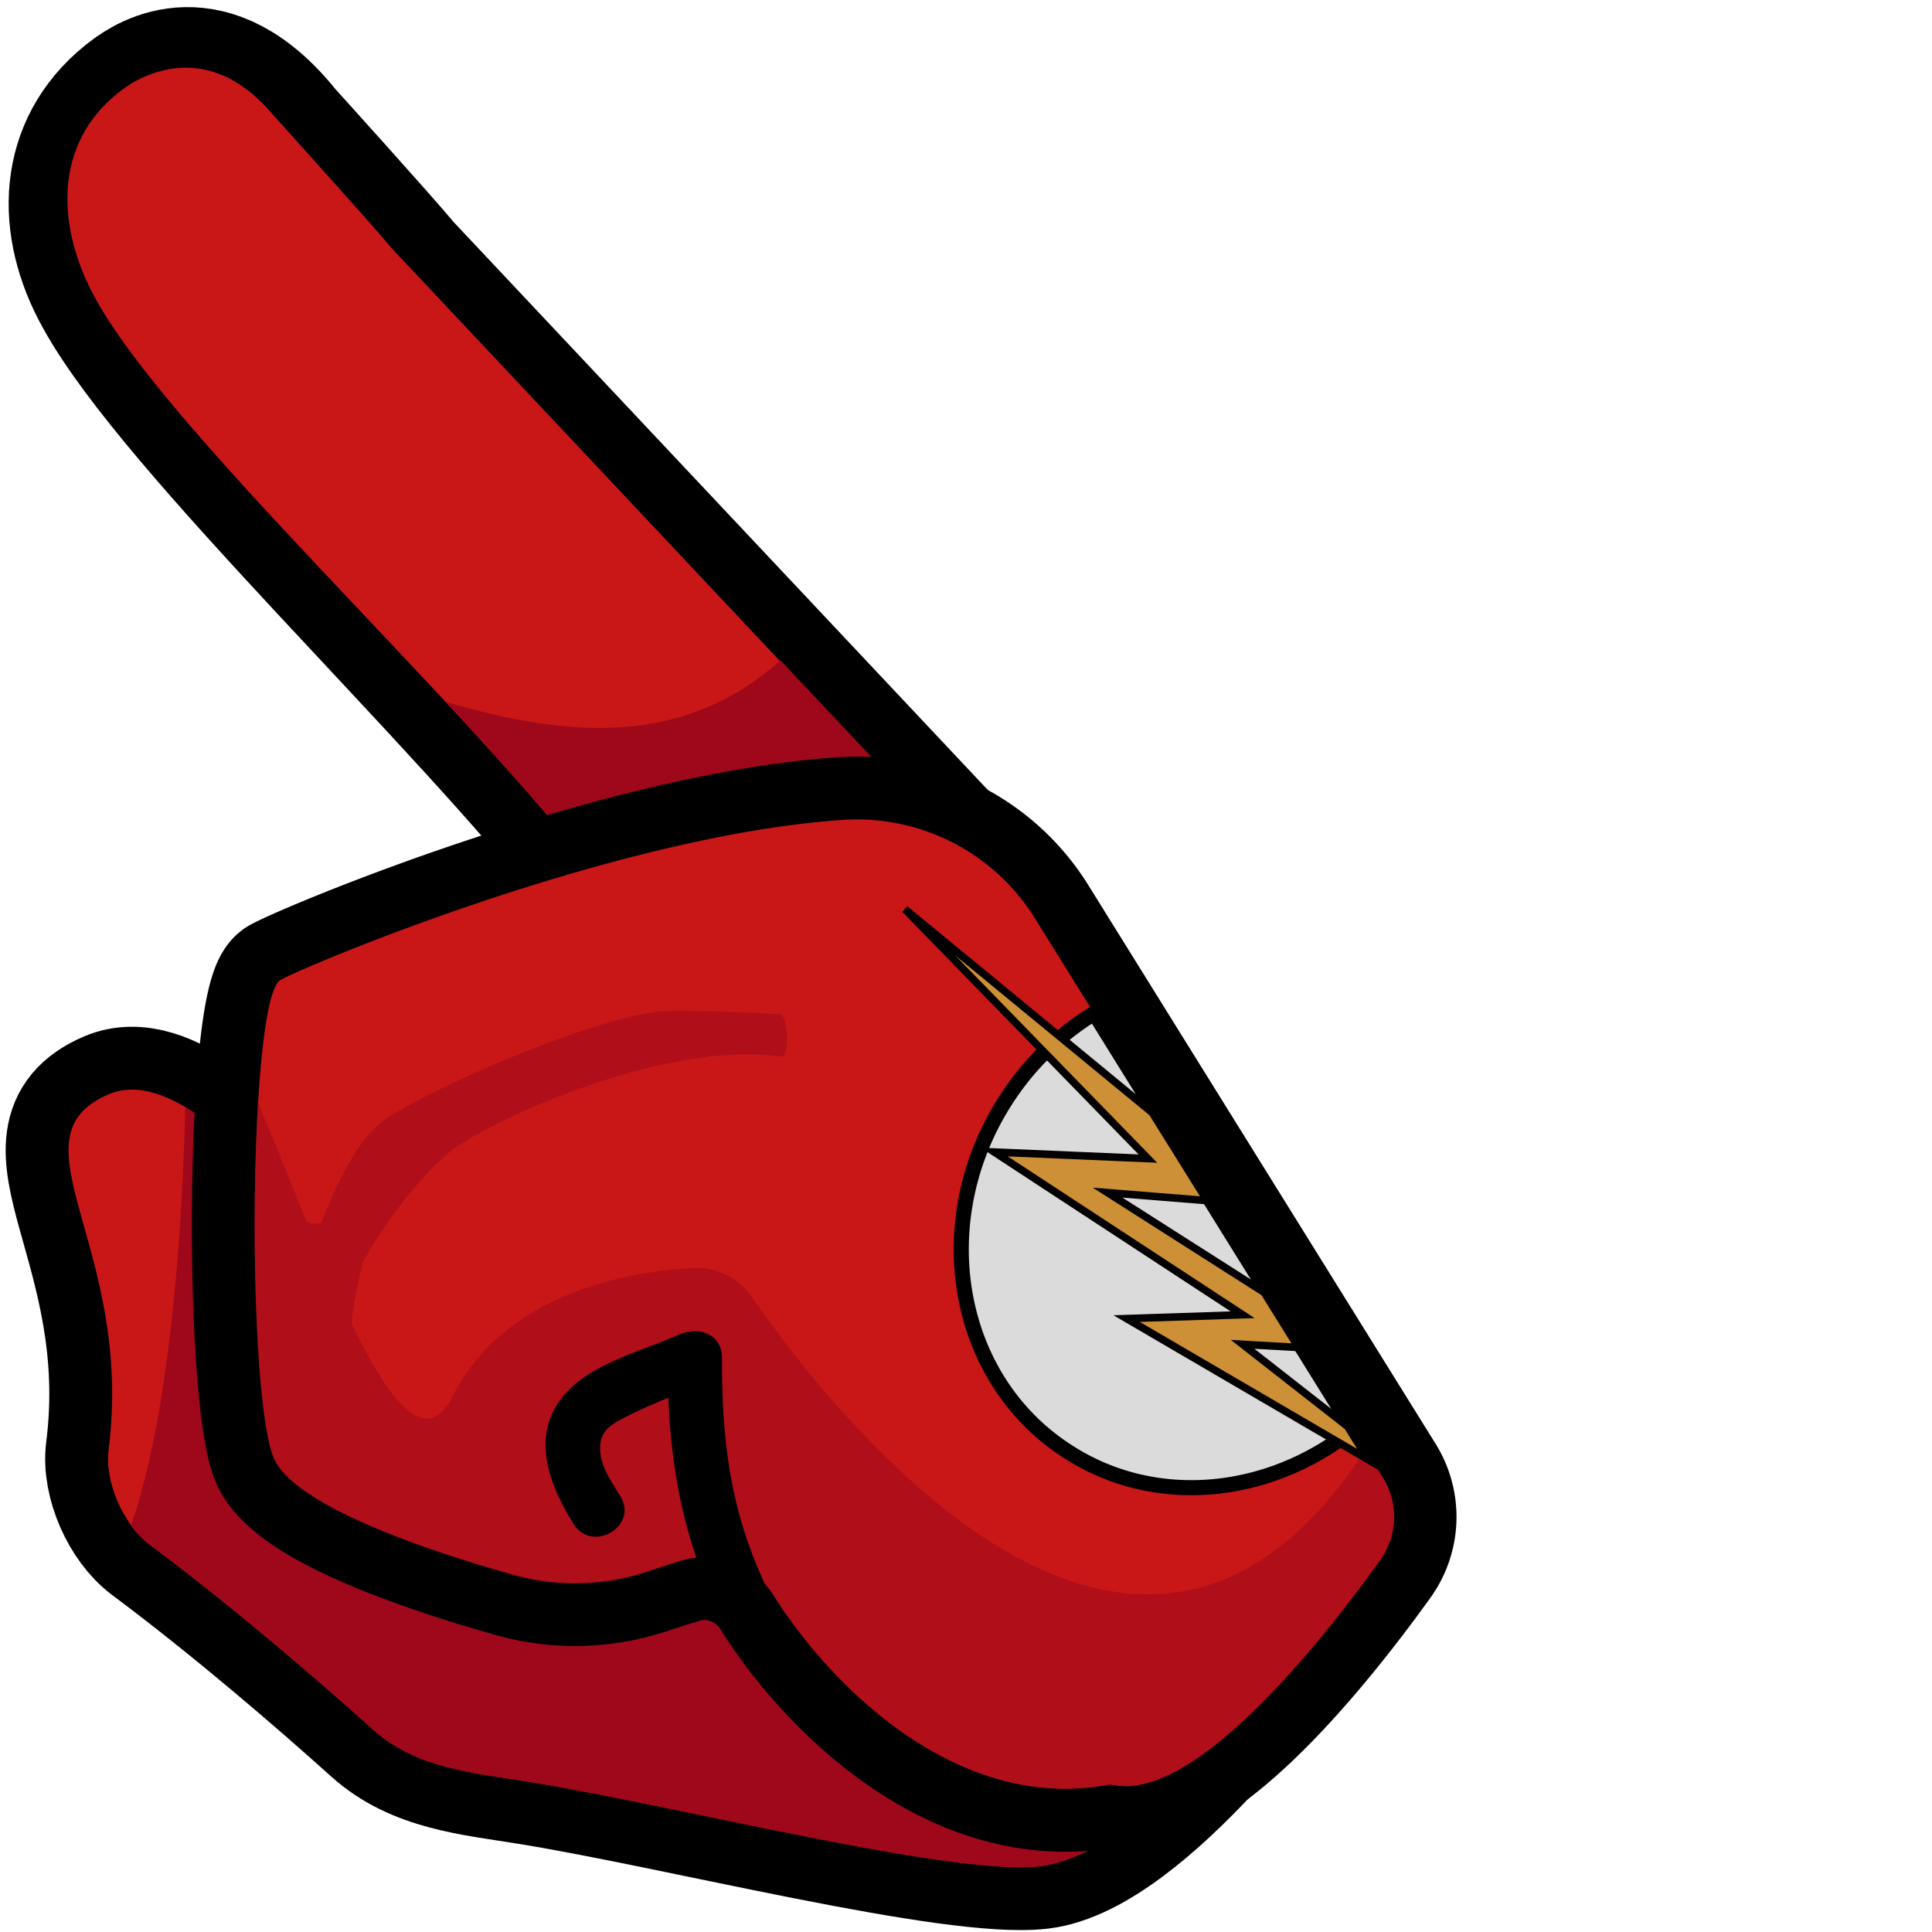
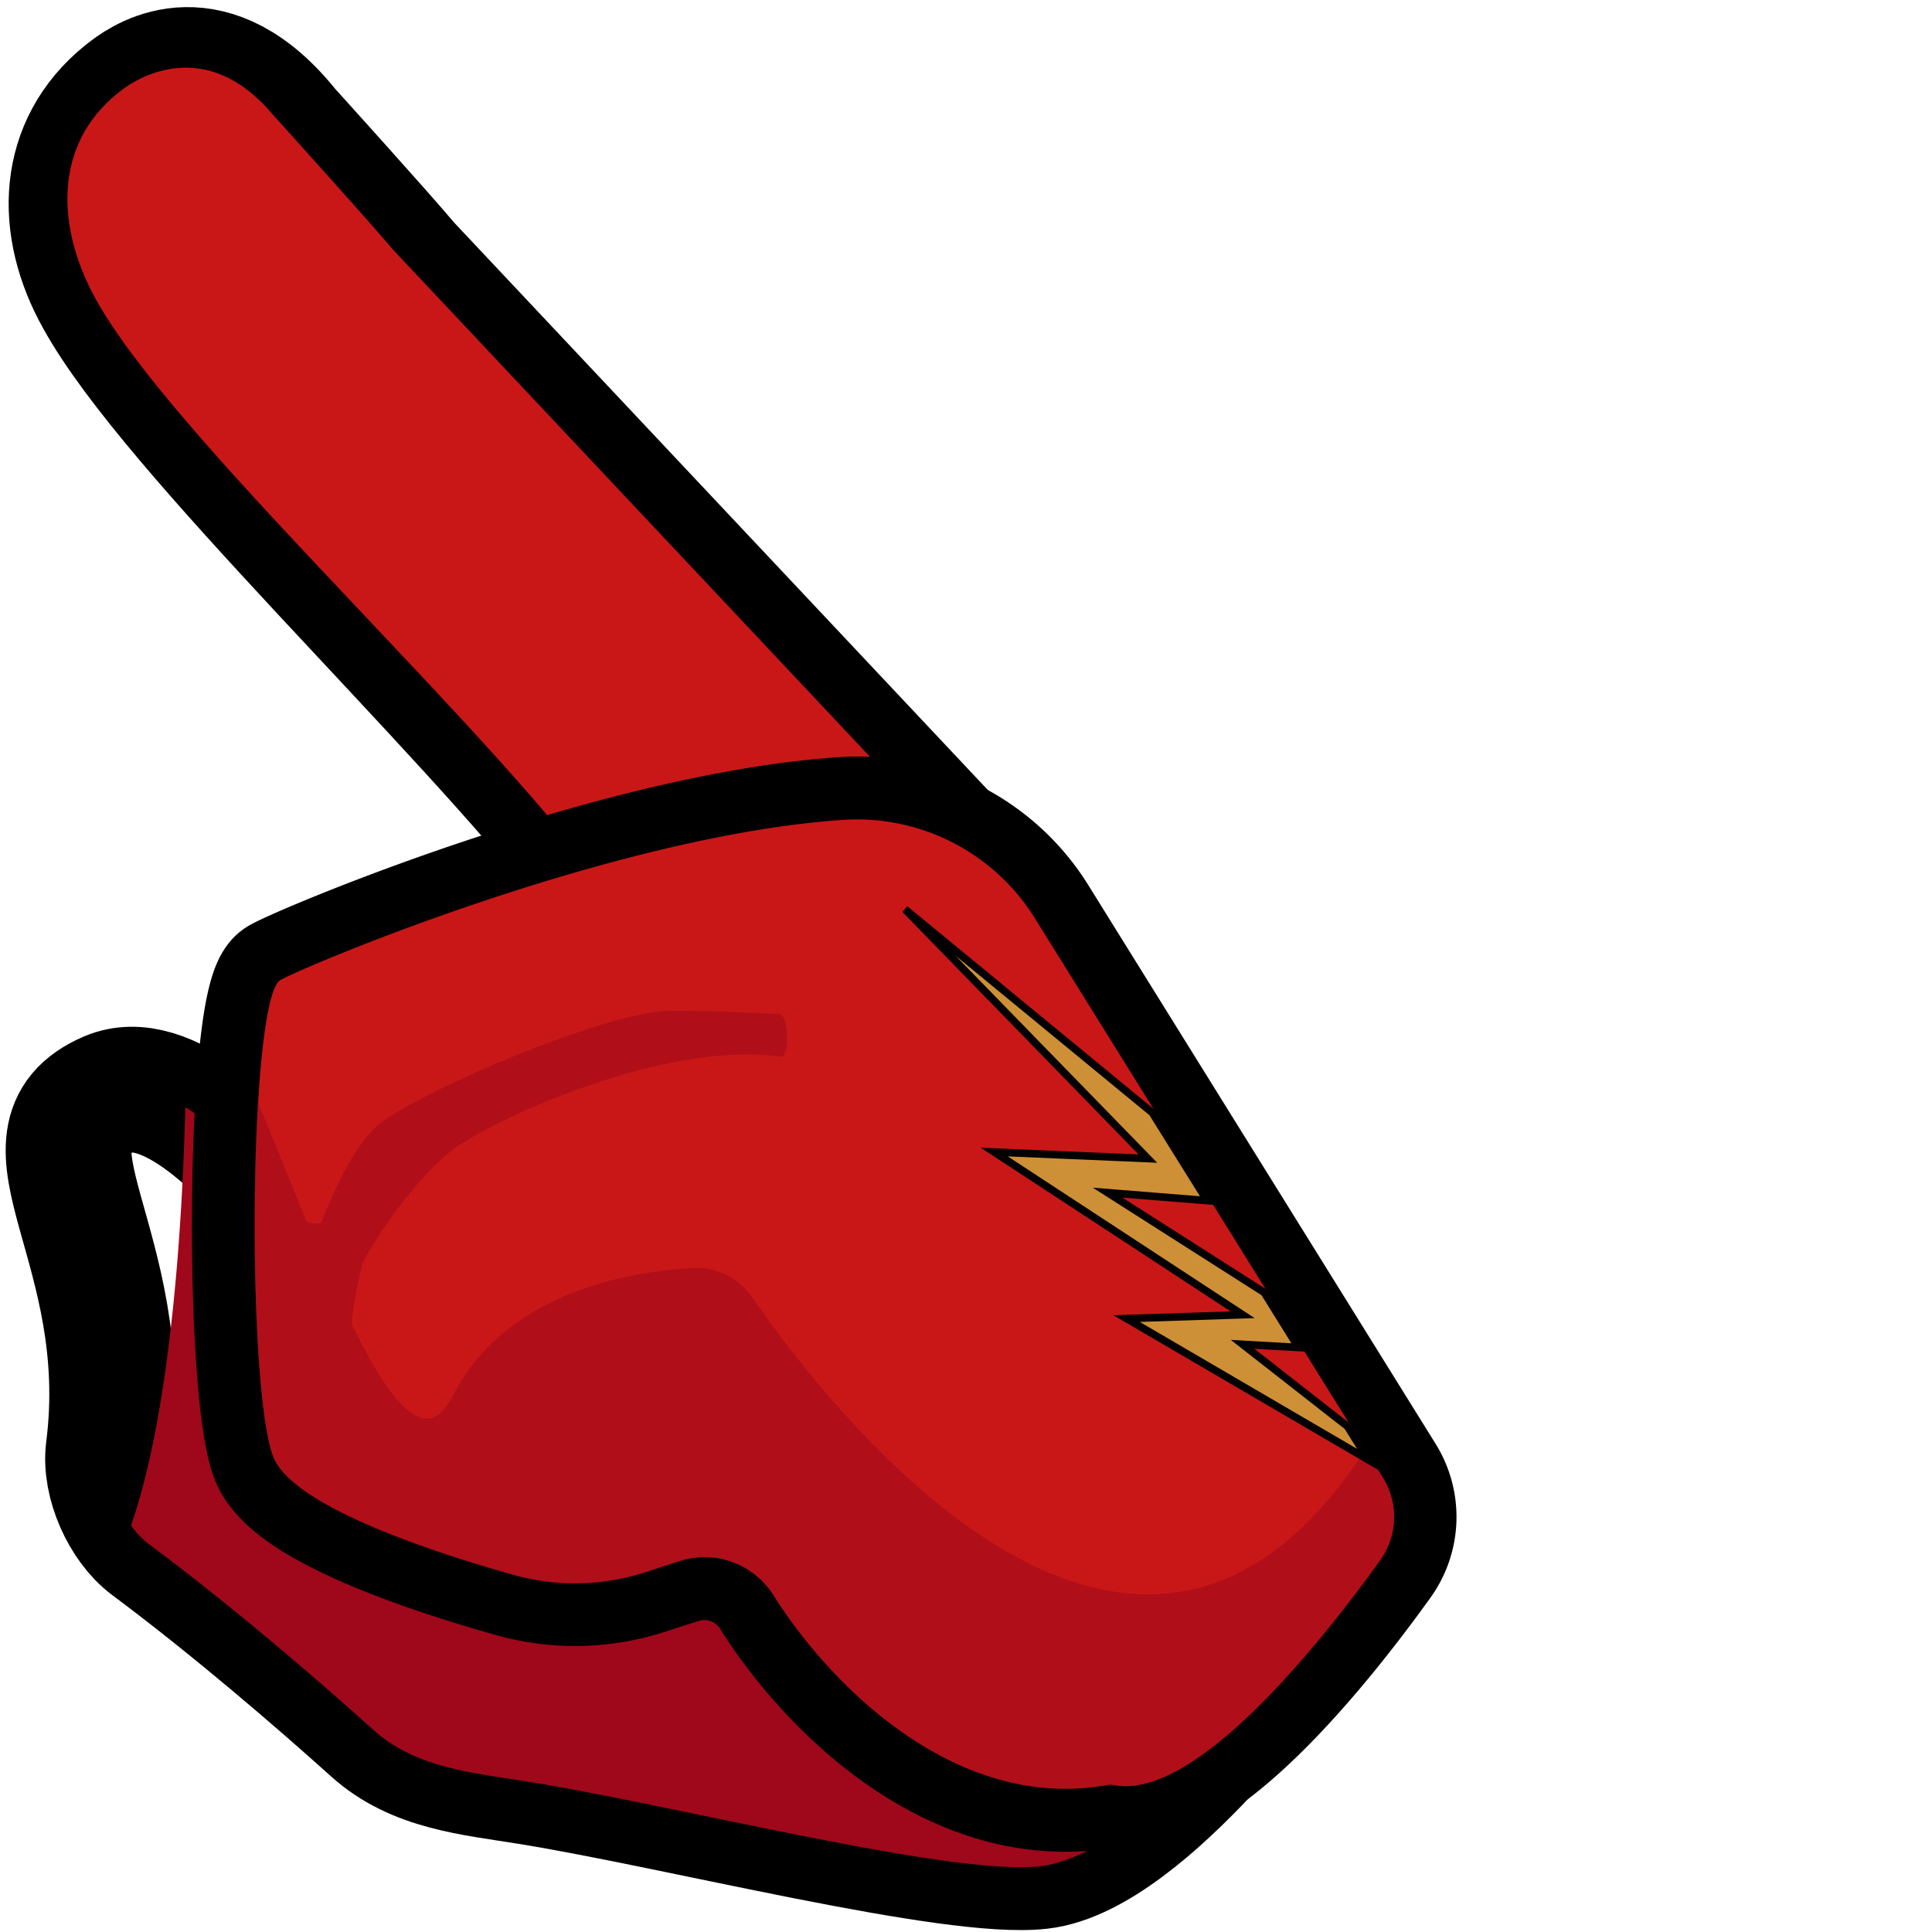
<svg xmlns="http://www.w3.org/2000/svg" id="флеш_курсоо" data-name="флеш курсоо" width="256" height="256" viewBox="0 0 194.34 256" preserveAspectRatio="xMinYMin meet">
  <defs>
    <style>
      .cls-1 {
        fill: none;
        stroke-width: 16.66px;
      }

      .cls-1, .cls-5 {
        stroke: #000;
      }

      .cls-1, .cls-5, .cls-6 {
        stroke-miterlimit: 10;
      }

      .cls-2 {
        fill: #9e081a;
      }

      .cls-3 {
        fill: #c91717;
      }

      .cls-4 {
        opacity: 0.58;
      }

      .cls-5 {
        fill: #dbdbdb;
        stroke-width: 2px;
      }

      .cls-6 {
        fill: #ce9036;
        stroke: #020000;
      }
    </style>
  </defs>
  <path class="cls-1" d="M38.08,17.19S51.09,31.57,53.92,35l73.6,78.25c7.37,8.89-5.67,21-16.61,25.32-10.74,4.23-34.75,11.9-46.44,1.33-3.43-3.09,18.88-18.29,14.19-24.32C61,92.89,22.74,57.18,13,39.46,7.7,30,8,19.37,16.5,12.5l.65-.5C19.28,10.39,28,4.61,38.08,17.19Z" />
  <path class="cls-1" d="M55.7,184.72S29.49,138.55,14.39,145c-13.51,5.8,3.44,20.19,0,47.09-.55,4.31,2,10,5.45,12.58C31,213,42.16,222.64,49.45,229.2c5.65,5.08,13.06,5.68,20.56,6.89,19.75,3.18,56.22,12.56,67.88,11.19,14-1.64,33.7-29.46,33.7-29.46l-95-52.18Z" />
  <path class="cls-2" d="M183.17,195.68l-20.7-33.27c4.7,30.44-16.82,48.71-26.65,49.85-11.77,1.36-22.82-19.93-27.93-29.14s-27.57,6.14-27.57,6.14c.53,6.6-8.35,5.11-16.06.47s5.87-23.48,5.87-23.48c-12.25-.07-26.87,19.74-32.79,28.59,4.76,5.73,20.41,10.91,30.6,13.79a30.34,30.34,0,0,0,17.53-.31l3.89-1.25c5.34-1.72,10.51.09,13.12,4.27,7.14,11.4,23.39,28.16,43.08,25.36a16.78,16.78,0,0,1,3.17,0c10.87.53,26.82-19.74,34.07-29.83A10,10,0,0,0,183.17,195.68Z" />
  <path class="cls-3" d="M36.17,15.21S49.18,29.6,52,33l73.6,78.25c7.37,8.89-5.67,21-16.61,25.32-10.74,4.22-34.74,11.89-46.44,1.33-3.43-3.1,20-17.33,15.29-23.36C60.21,91.87,22.48,57.36,12.69,39.64,7.45,30.16,7.05,19.22,15.6,12.35l.64-.5C18.38,10.24,27.38,4.74,36.17,15.21Z" />
-   <path class="cls-2" d="M122.5,131.47c6.16-5.46,9.88-12.51,5.13-18.24L103.42,87.5C90.55,99,75.29,97.76,59.05,93c7.69,8.32,14.86,16.31,20.15,23.12,2.45,3.14-4.07,9.16-8.4,13.94C85.14,130.45,104.75,131,122.5,131.47Z" />
-   <path class="cls-3" d="M55.7,184.72S29.49,138.55,14.39,145c-13.51,5.8,3.44,20.19,0,47.09-.55,4.31,2,10,5.45,12.58C31,213,42.16,222.64,49.45,229.2c5.65,5.08,13.06,5.68,20.56,6.89,19.75,3.18,56.22,12.56,67.88,11.19,14-1.64,42.39-31.88,42.39-31.88L76.58,165.64Z" />
  <path class="cls-2" d="M137.89,247.28c4.32-.51,10-3.75,15.82-8-1.68-5.73-3.12-10.47-3.12-10.47L85.51,203.5l-43-13.08L34.06,154.7a47.27,47.27,0,0,0-9.51-8C24.26,159,23,185.91,17.36,202.13a11.64,11.64,0,0,0,2.48,2.56C31,213,42.16,222.64,49.45,229.2c5.65,5.08,13.06,5.68,20.56,6.89C89.76,239.27,126.23,248.65,137.89,247.28Z" />
  <path class="cls-1" d="M137.15,121.71l46,74a10,10,0,0,1-.37,11.13c-7.6,10.59-24.8,32.39-35.64,29.61-20.42,4-37.36-13.38-44.69-25.09A10.8,10.8,0,0,0,90,206.86l-4.54,1.46a30.22,30.22,0,0,1-17.47.32c-11.32-3.19-29.43-9.23-31.82-15.73-3.51-9.54-3.2-60.7,1-63.06,3.42-1.92,44.47-19.23,74.67-21.22A27.75,27.75,0,0,1,137.15,121.71Z" />
  <path class="cls-3" d="M137.15,121.71l46.08,74.07a9.86,9.86,0,0,1-.35,10.95c-7.58,10.55-24.84,32.49-35.71,29.7-20.42,4-37.36-13.38-44.69-25.09A10.8,10.8,0,0,0,90,206.86l-4.54,1.46a30.22,30.22,0,0,1-17.47.32c-11.32-3.19-29.43-9.23-31.82-15.73-3.51-9.54-3.2-60.7,1-63.06,3.42-1.92,44.47-19.23,74.67-21.22A27.75,27.75,0,0,1,137.15,121.71Z" />
  <g class="cls-4">
    <path class="cls-2" d="M183.23,195.78l-2.31-3.71c-30.39,46.87-70.7-4.95-81.26-20.17a9,9,0,0,0-7.92-3.9c-8.46.5-24.82,3.29-31.8,17.05-3.53,6.94-8.38.59-13.29-9.54a6.17,6.17,0,0,1,0-.75,55.44,55.44,0,0,1,1.45-7.51c3.45-6.41,8.6-12.32,11.68-14.74,5-3.95,28.22-14.73,43.65-12.49,1.26.18,1.1-5.57-.17-5.64-4.28-.24-10.15-.5-14.66-.43-8,.11-30.83,9.77-37.67,14.46-3.3,2.27-6.19,8-8.38,13.66A4.39,4.39,0,0,1,41,162c-.14,0-.26-.12-.39-.17-2.3-5.62-4.49-11.21-6.43-15.69-1,16.55-.33,40.58,2,46.82,2.39,6.5,20.5,12.54,31.82,15.73a30.22,30.22,0,0,0,17.47-.32L90,206.86a10.8,10.8,0,0,1,12.47,4.48c7.14,11.4,23.39,28.17,43.1,25.35a10.13,10.13,0,0,1,2.58-.08c10.91,1.3,27.37-19.64,34.72-29.88A9.86,9.86,0,0,0,183.23,195.78Z" />
  </g>
-   <path d="M101.09,209.31c-4.42-9.7-5.47-18.88-5.42-29.45,0-4.63-7.18-4.64-7.2,0-.06,11.95,1.42,22.16,6.4,33.08,1.92,4.21,8.13.56,6.22-3.63Z" />
-   <path d="M90,176.82c-5,2.28-12.07,3.87-15.6,8.47-4.09,5.31-1.52,11.6,1.59,16.63,2.43,3.94,8.66.33,6.22-3.63-1-1.69-2.36-3.52-2.63-5.53-.39-2.83,1-3.86,3.31-5,3.47-1.79,7.19-3.1,10.75-4.7,4.22-1.9.56-8.11-3.64-6.22Z" />
-   <path class="cls-5" d="M179.26,189.4,145,134.25a37,37,0,0,0-11.63,11.37c-10.46,16.09-6.89,37,8,46.64C153,199.88,168.21,198.27,179.26,189.4Z" />
  <polygon class="cls-6" points="181.31 193.43 178.56 189.01 164.65 178.13 172.05 178.55 167.52 171.26 146.76 158.03 159.95 159.09 152.69 147.44 119.91 120.47 152.1 153.52 131.74 152.65 164.65 174.21 149.28 174.72 181.31 193.43" />
</svg>